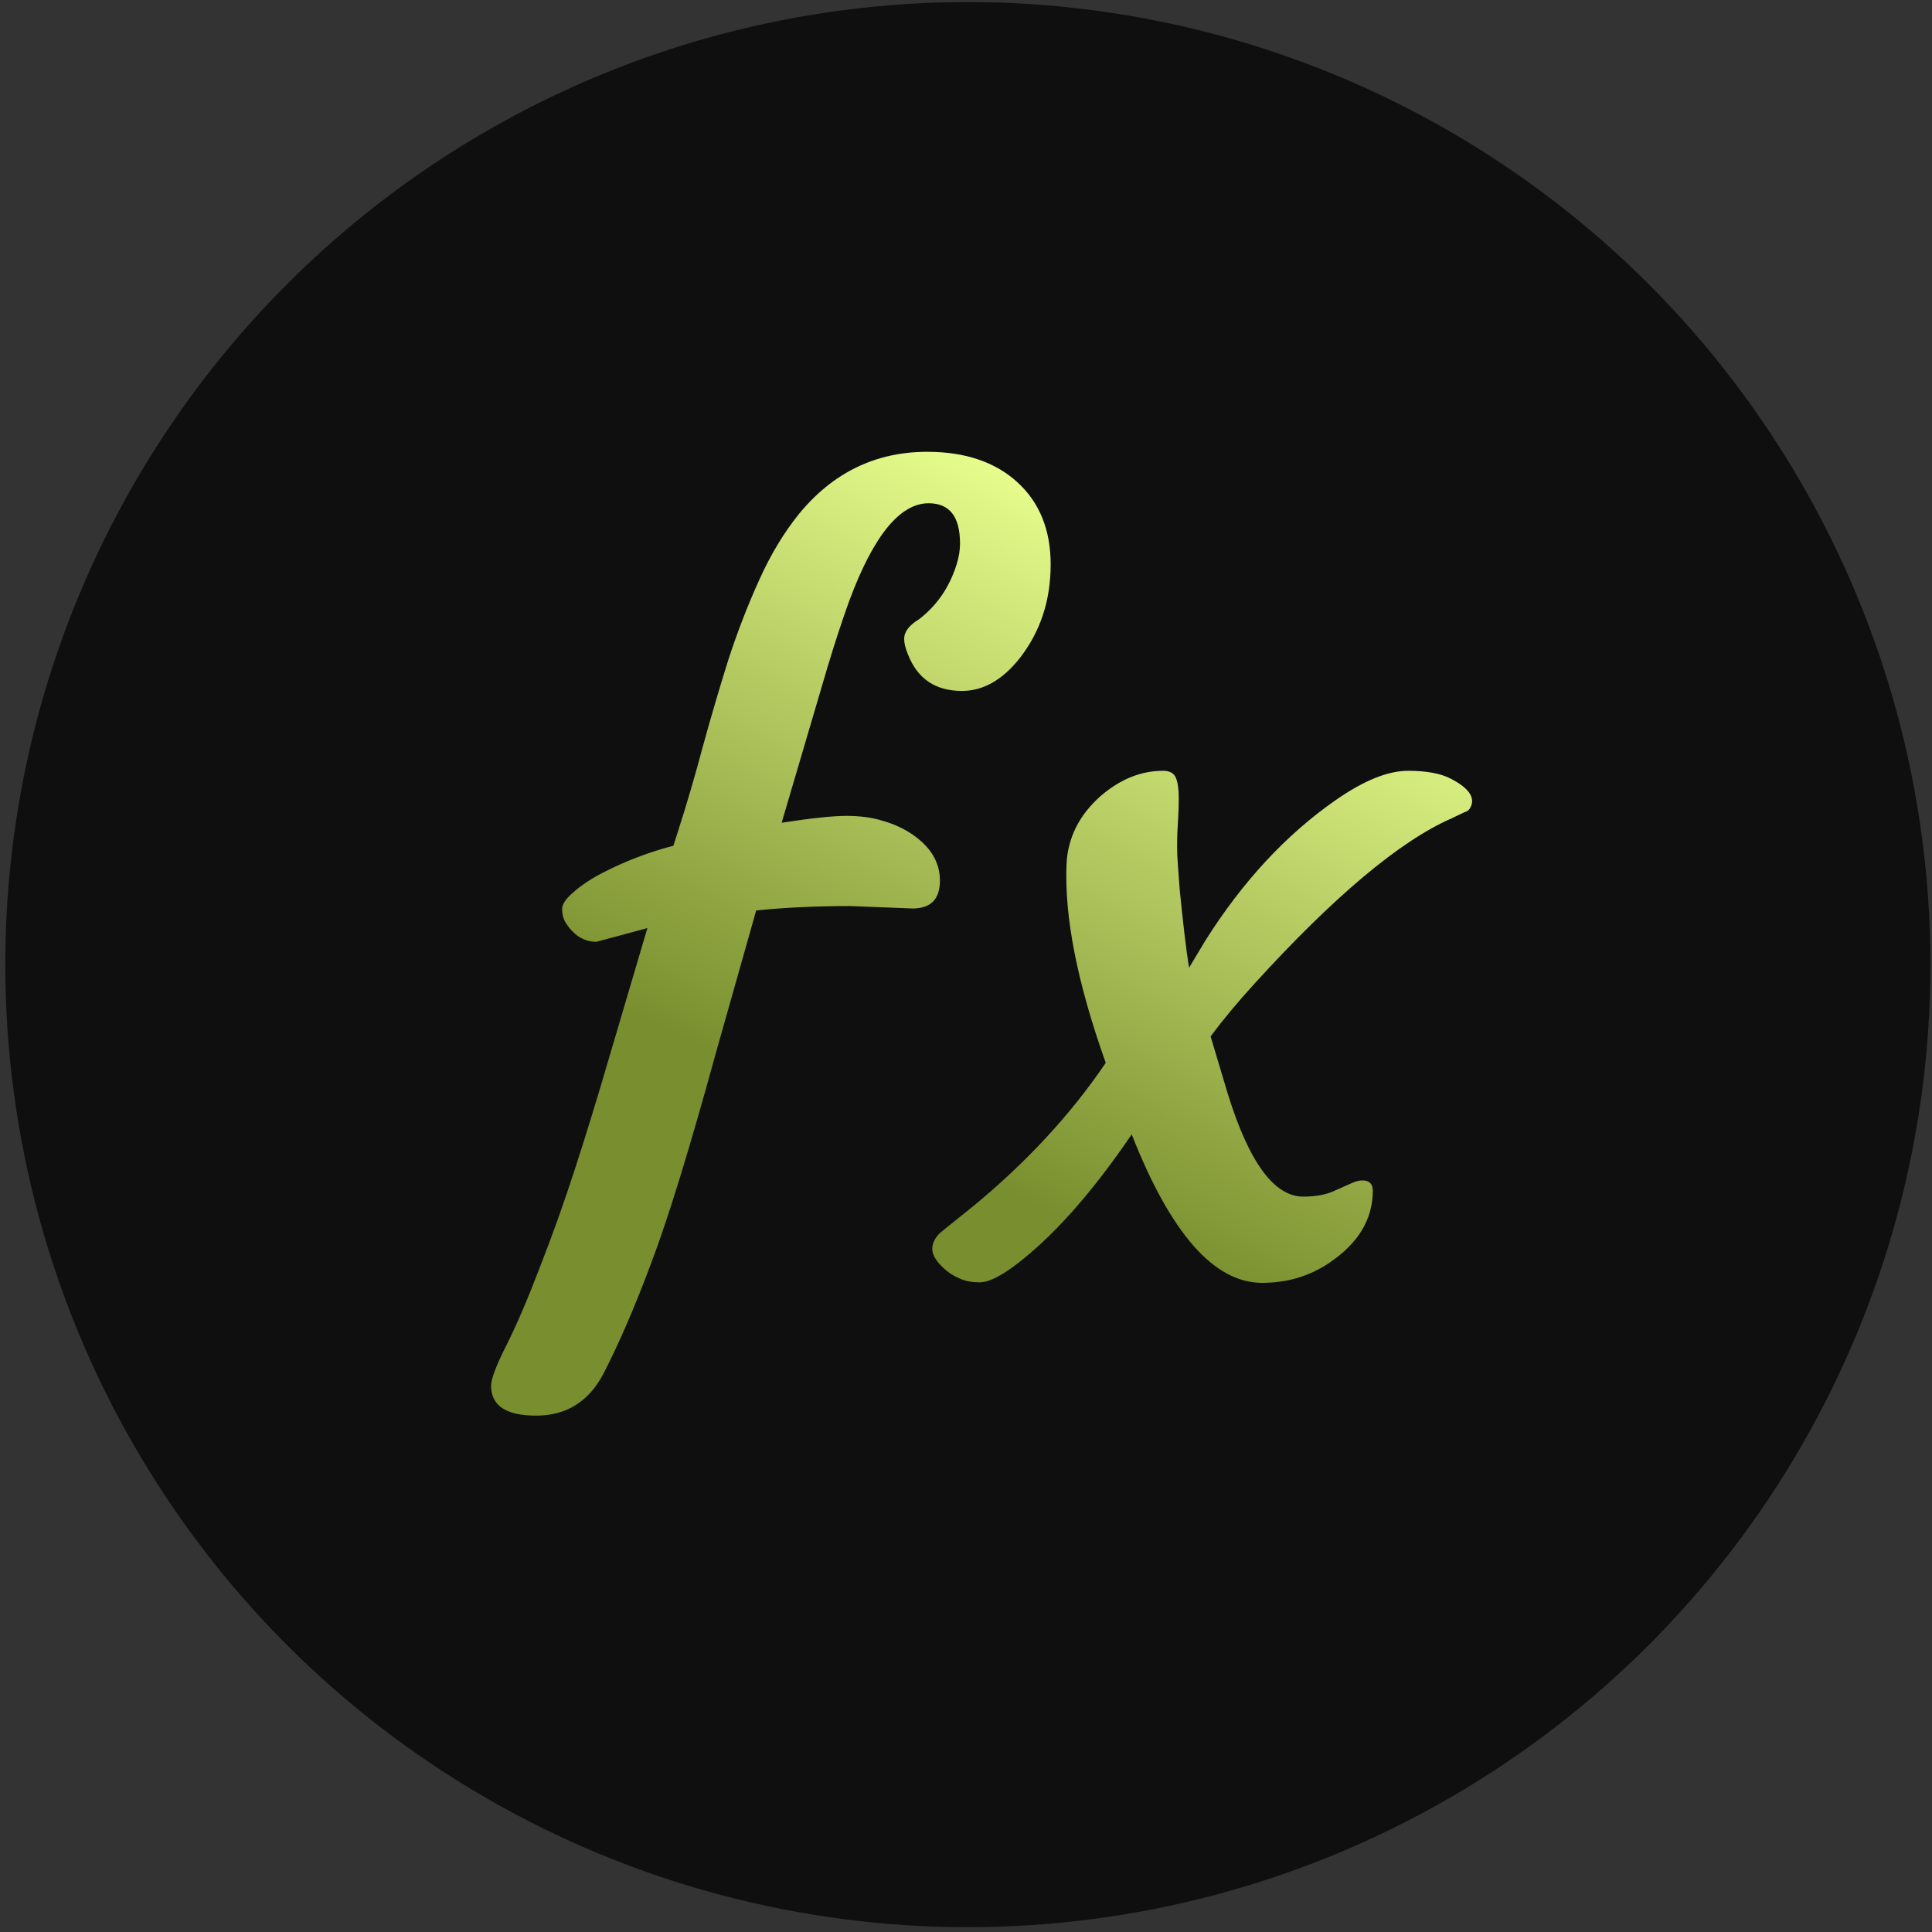
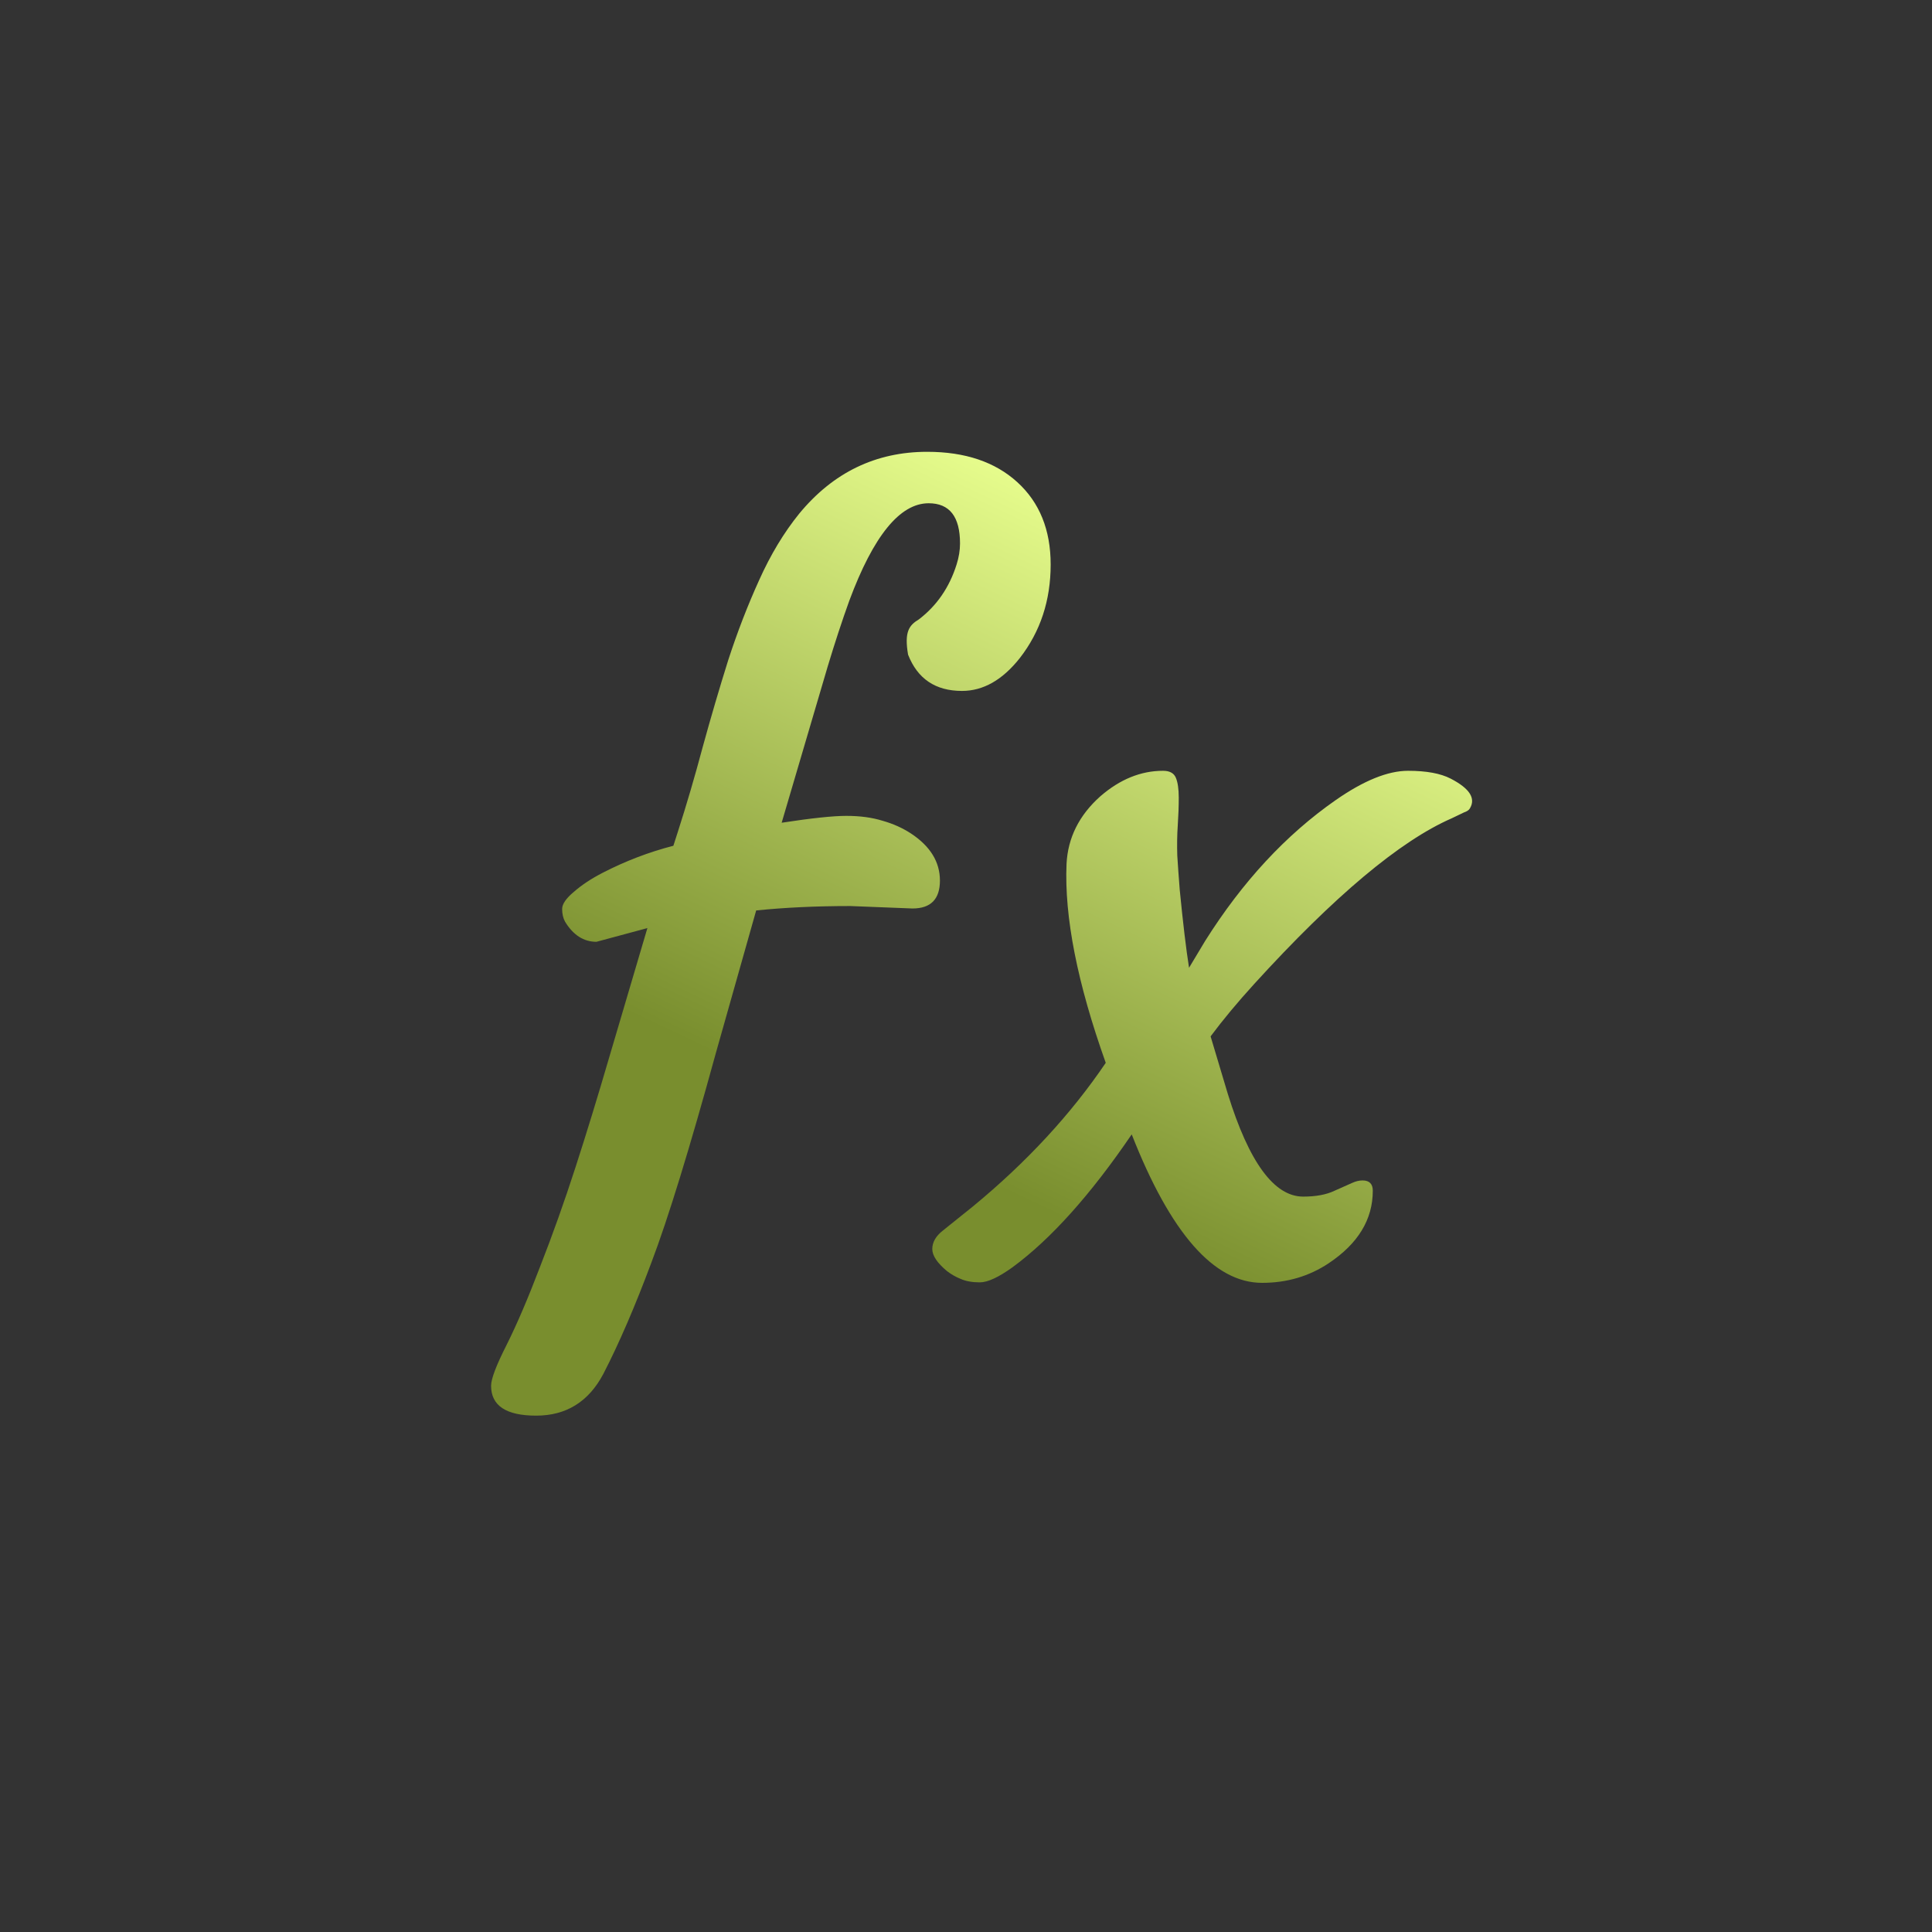
<svg xmlns="http://www.w3.org/2000/svg" width="281" height="281" viewBox="0 0 281 281" fill="none">
  <rect x="0" y="0" width="281" height="281" fill="#333333" stroke="none" />
-   <circle cx="140.77" cy="140.3" r="140" fill="#0F0F0F" />
-   <path d="M71.426 201.55C71.426 200.553 72.186 198.557 73.706 195.564C75.179 192.618 76.795 188.841 78.553 184.232C80.358 179.623 82.069 174.825 83.684 169.836C85.299 164.847 86.939 159.502 88.602 153.801L94.16 134.986L86.748 136.981C84.896 136.981 83.375 136.007 82.187 134.059C81.902 133.537 81.76 132.919 81.76 132.206C81.76 131.494 82.33 130.662 83.47 129.712C84.61 128.714 86.012 127.788 87.675 126.932C91.001 125.222 94.422 123.916 97.938 123.013L98.579 121.017C99.862 117.026 101.074 112.892 102.214 108.616C103.402 104.293 104.637 100.088 105.92 96.002C107.25 91.916 108.747 88.044 110.41 84.385C112.073 80.679 114.021 77.448 116.254 74.693C121.195 68.706 127.395 65.713 134.855 65.713C140.366 65.713 144.737 67.186 147.968 70.132C151.199 73.077 152.814 77.068 152.814 82.105C152.814 87.331 151.318 91.868 148.324 95.717C145.806 98.9 143.003 100.492 139.915 100.492C136.066 100.492 133.453 98.734 132.075 95.218C131.695 94.315 131.505 93.555 131.505 92.938C131.505 91.892 132.218 90.942 133.643 90.087C136.256 88.091 138.085 85.431 139.131 82.105C139.463 81.059 139.63 80.038 139.63 79.04C139.63 75.144 138.109 73.196 135.068 73.196C130.887 73.196 127.039 77.924 123.523 87.379C122.478 90.277 121.433 93.46 120.387 96.928L113.688 119.663C118.012 118.998 121.147 118.665 123.095 118.665C125.091 118.665 126.849 118.903 128.369 119.378C129.89 119.805 131.268 120.423 132.503 121.231C135.306 123.084 136.708 125.364 136.708 128.073C136.708 130.781 135.377 132.135 132.717 132.135L123.665 131.779C118.724 131.779 114.163 131.993 109.982 132.42L104.138 153.088C100.29 167.104 97.154 177.295 94.731 183.662C92.355 190.029 90.027 195.422 87.746 199.84C85.608 203.878 82.354 205.898 77.983 205.898C73.611 205.898 71.426 204.449 71.426 201.55ZM147.284 184.304C145.241 185.776 143.649 186.513 142.509 186.513C141.416 186.513 140.49 186.346 139.729 186.014C139.017 185.729 138.352 185.349 137.734 184.874C136.308 183.686 135.596 182.617 135.596 181.667C135.596 180.669 136.118 179.766 137.164 178.958C137.164 178.958 138.613 177.794 141.511 175.466C149.303 169.052 155.741 162.091 160.825 154.584C156.691 142.992 154.791 133.347 155.123 125.65C155.313 121.849 156.952 118.57 160.041 115.815C162.892 113.344 165.932 112.108 169.163 112.108C170.114 112.108 170.731 112.441 171.016 113.107C171.301 113.772 171.444 114.746 171.444 116.028C171.444 117.264 171.397 118.594 171.301 120.019C171.206 121.397 171.182 122.87 171.23 124.438C171.325 125.958 171.444 127.621 171.587 129.427C172.062 134.273 172.513 138.05 172.941 140.758L175.292 136.839C180.709 128.239 187.028 121.421 194.25 116.385C198.336 113.534 201.852 112.108 204.797 112.108C207.458 112.108 209.525 112.489 210.998 113.249C213.754 114.674 214.68 116.123 213.777 117.596C213.635 117.834 213.35 118.024 212.922 118.166L211.14 119.022C203.633 122.3 194.06 130.33 182.419 143.111C179.996 145.771 177.882 148.313 176.076 150.736L178.571 159.075C181.659 169.052 185.317 174.041 189.546 174.041C191.399 174.041 192.919 173.756 194.107 173.186L196.673 172.045C197.196 171.808 197.694 171.689 198.17 171.689C199.167 171.689 199.666 172.188 199.666 173.186C199.666 177.367 197.528 180.883 193.252 183.733C190.401 185.634 187.171 186.584 183.56 186.584C176.575 186.584 170.256 179.386 164.602 164.99C158.616 173.78 152.843 180.217 147.284 184.304Z" fill="url(#paint0_linear_2381_2363)" />
+   <path d="M71.426 201.55C71.426 200.553 72.186 198.557 73.706 195.564C75.179 192.618 76.795 188.841 78.553 184.232C80.358 179.623 82.069 174.825 83.684 169.836C85.299 164.847 86.939 159.502 88.602 153.801L94.16 134.986L86.748 136.981C84.896 136.981 83.375 136.007 82.187 134.059C81.902 133.537 81.76 132.919 81.76 132.206C81.76 131.494 82.33 130.662 83.47 129.712C84.61 128.714 86.012 127.788 87.675 126.932C91.001 125.222 94.422 123.916 97.938 123.013L98.579 121.017C99.862 117.026 101.074 112.892 102.214 108.616C103.402 104.293 104.637 100.088 105.92 96.002C107.25 91.916 108.747 88.044 110.41 84.385C112.073 80.679 114.021 77.448 116.254 74.693C121.195 68.706 127.395 65.713 134.855 65.713C140.366 65.713 144.737 67.186 147.968 70.132C151.199 73.077 152.814 77.068 152.814 82.105C152.814 87.331 151.318 91.868 148.324 95.717C145.806 98.9 143.003 100.492 139.915 100.492C136.066 100.492 133.453 98.734 132.075 95.218C131.505 91.892 132.218 90.942 133.643 90.087C136.256 88.091 138.085 85.431 139.131 82.105C139.463 81.059 139.63 80.038 139.63 79.04C139.63 75.144 138.109 73.196 135.068 73.196C130.887 73.196 127.039 77.924 123.523 87.379C122.478 90.277 121.433 93.46 120.387 96.928L113.688 119.663C118.012 118.998 121.147 118.665 123.095 118.665C125.091 118.665 126.849 118.903 128.369 119.378C129.89 119.805 131.268 120.423 132.503 121.231C135.306 123.084 136.708 125.364 136.708 128.073C136.708 130.781 135.377 132.135 132.717 132.135L123.665 131.779C118.724 131.779 114.163 131.993 109.982 132.42L104.138 153.088C100.29 167.104 97.154 177.295 94.731 183.662C92.355 190.029 90.027 195.422 87.746 199.84C85.608 203.878 82.354 205.898 77.983 205.898C73.611 205.898 71.426 204.449 71.426 201.55ZM147.284 184.304C145.241 185.776 143.649 186.513 142.509 186.513C141.416 186.513 140.49 186.346 139.729 186.014C139.017 185.729 138.352 185.349 137.734 184.874C136.308 183.686 135.596 182.617 135.596 181.667C135.596 180.669 136.118 179.766 137.164 178.958C137.164 178.958 138.613 177.794 141.511 175.466C149.303 169.052 155.741 162.091 160.825 154.584C156.691 142.992 154.791 133.347 155.123 125.65C155.313 121.849 156.952 118.57 160.041 115.815C162.892 113.344 165.932 112.108 169.163 112.108C170.114 112.108 170.731 112.441 171.016 113.107C171.301 113.772 171.444 114.746 171.444 116.028C171.444 117.264 171.397 118.594 171.301 120.019C171.206 121.397 171.182 122.87 171.23 124.438C171.325 125.958 171.444 127.621 171.587 129.427C172.062 134.273 172.513 138.05 172.941 140.758L175.292 136.839C180.709 128.239 187.028 121.421 194.25 116.385C198.336 113.534 201.852 112.108 204.797 112.108C207.458 112.108 209.525 112.489 210.998 113.249C213.754 114.674 214.68 116.123 213.777 117.596C213.635 117.834 213.35 118.024 212.922 118.166L211.14 119.022C203.633 122.3 194.06 130.33 182.419 143.111C179.996 145.771 177.882 148.313 176.076 150.736L178.571 159.075C181.659 169.052 185.317 174.041 189.546 174.041C191.399 174.041 192.919 173.756 194.107 173.186L196.673 172.045C197.196 171.808 197.694 171.689 198.17 171.689C199.167 171.689 199.666 172.188 199.666 173.186C199.666 177.367 197.528 180.883 193.252 183.733C190.401 185.634 187.171 186.584 183.56 186.584C176.575 186.584 170.256 179.386 164.602 164.99C158.616 173.78 152.843 180.217 147.284 184.304Z" fill="url(#paint0_linear_2381_2363)" />
  <defs>
    <linearGradient id="paint0_linear_2381_2363" x1="142.769" y1="65.713" x2="101.817" y2="152.32" gradientUnits="userSpaceOnUse">
      <stop stop-color="#E7FD8D" />
      <stop offset="1" stop-color="#798E2E" />
    </linearGradient>
  </defs>
</svg>